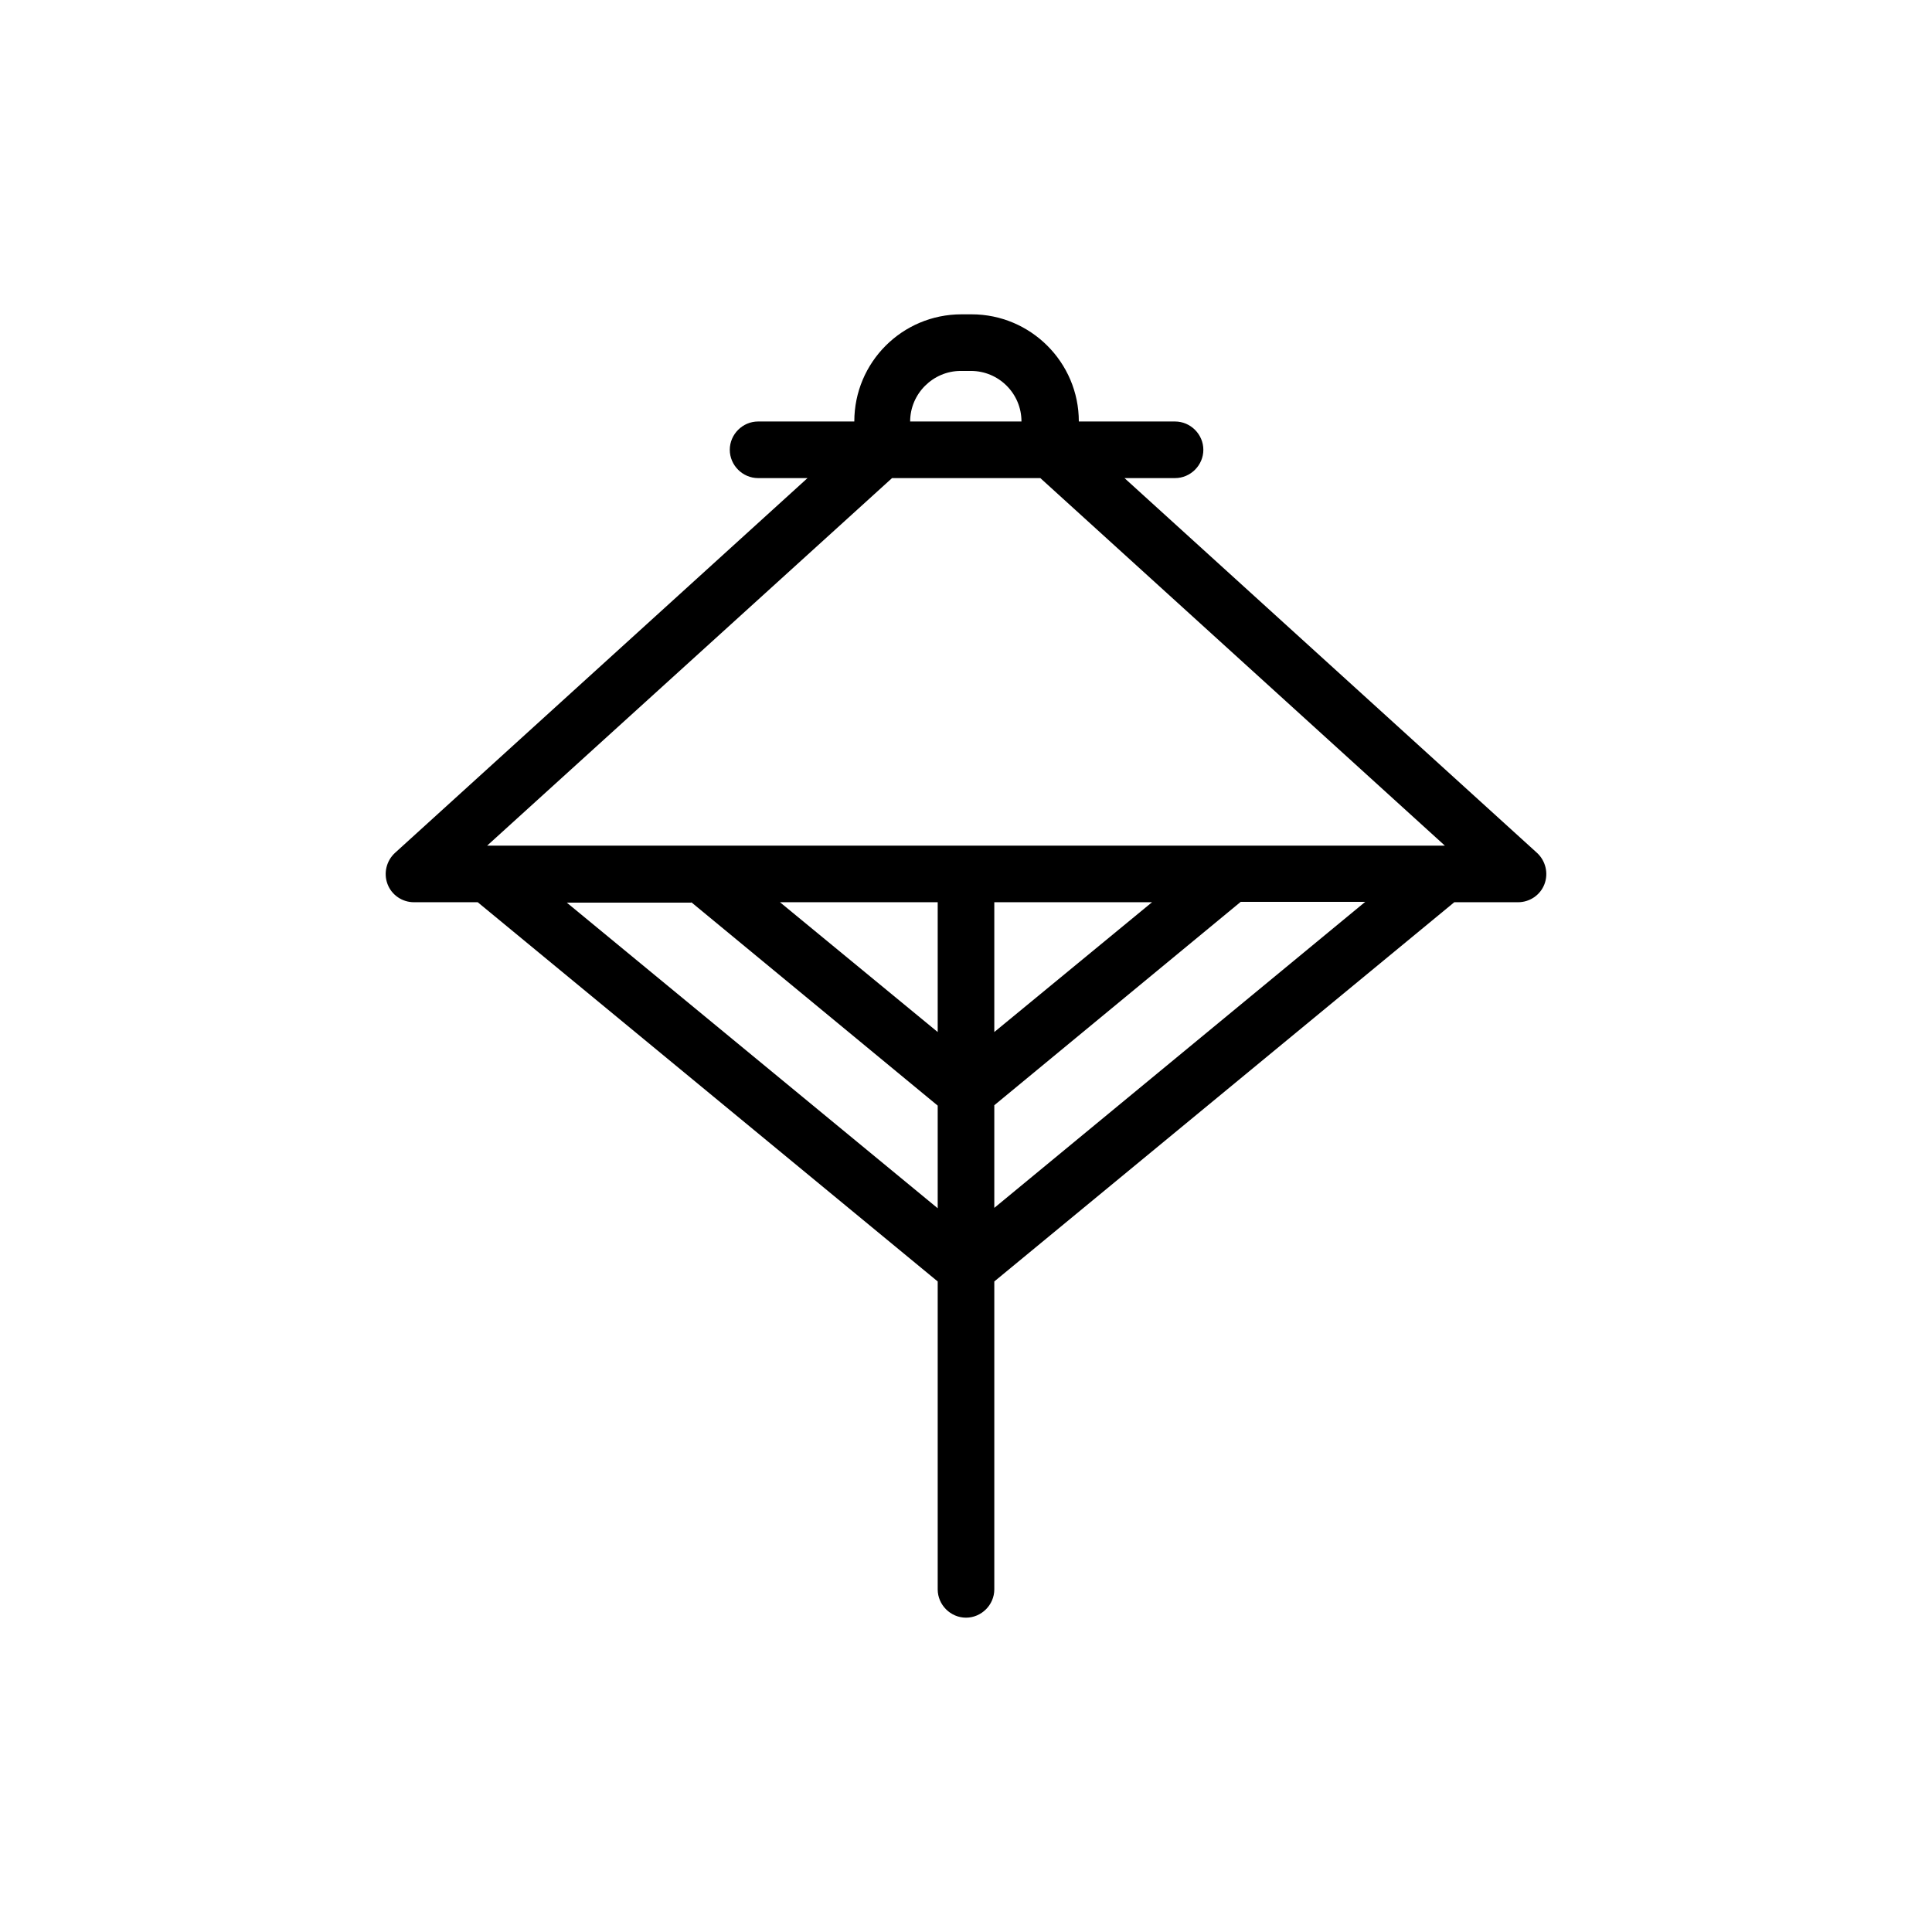
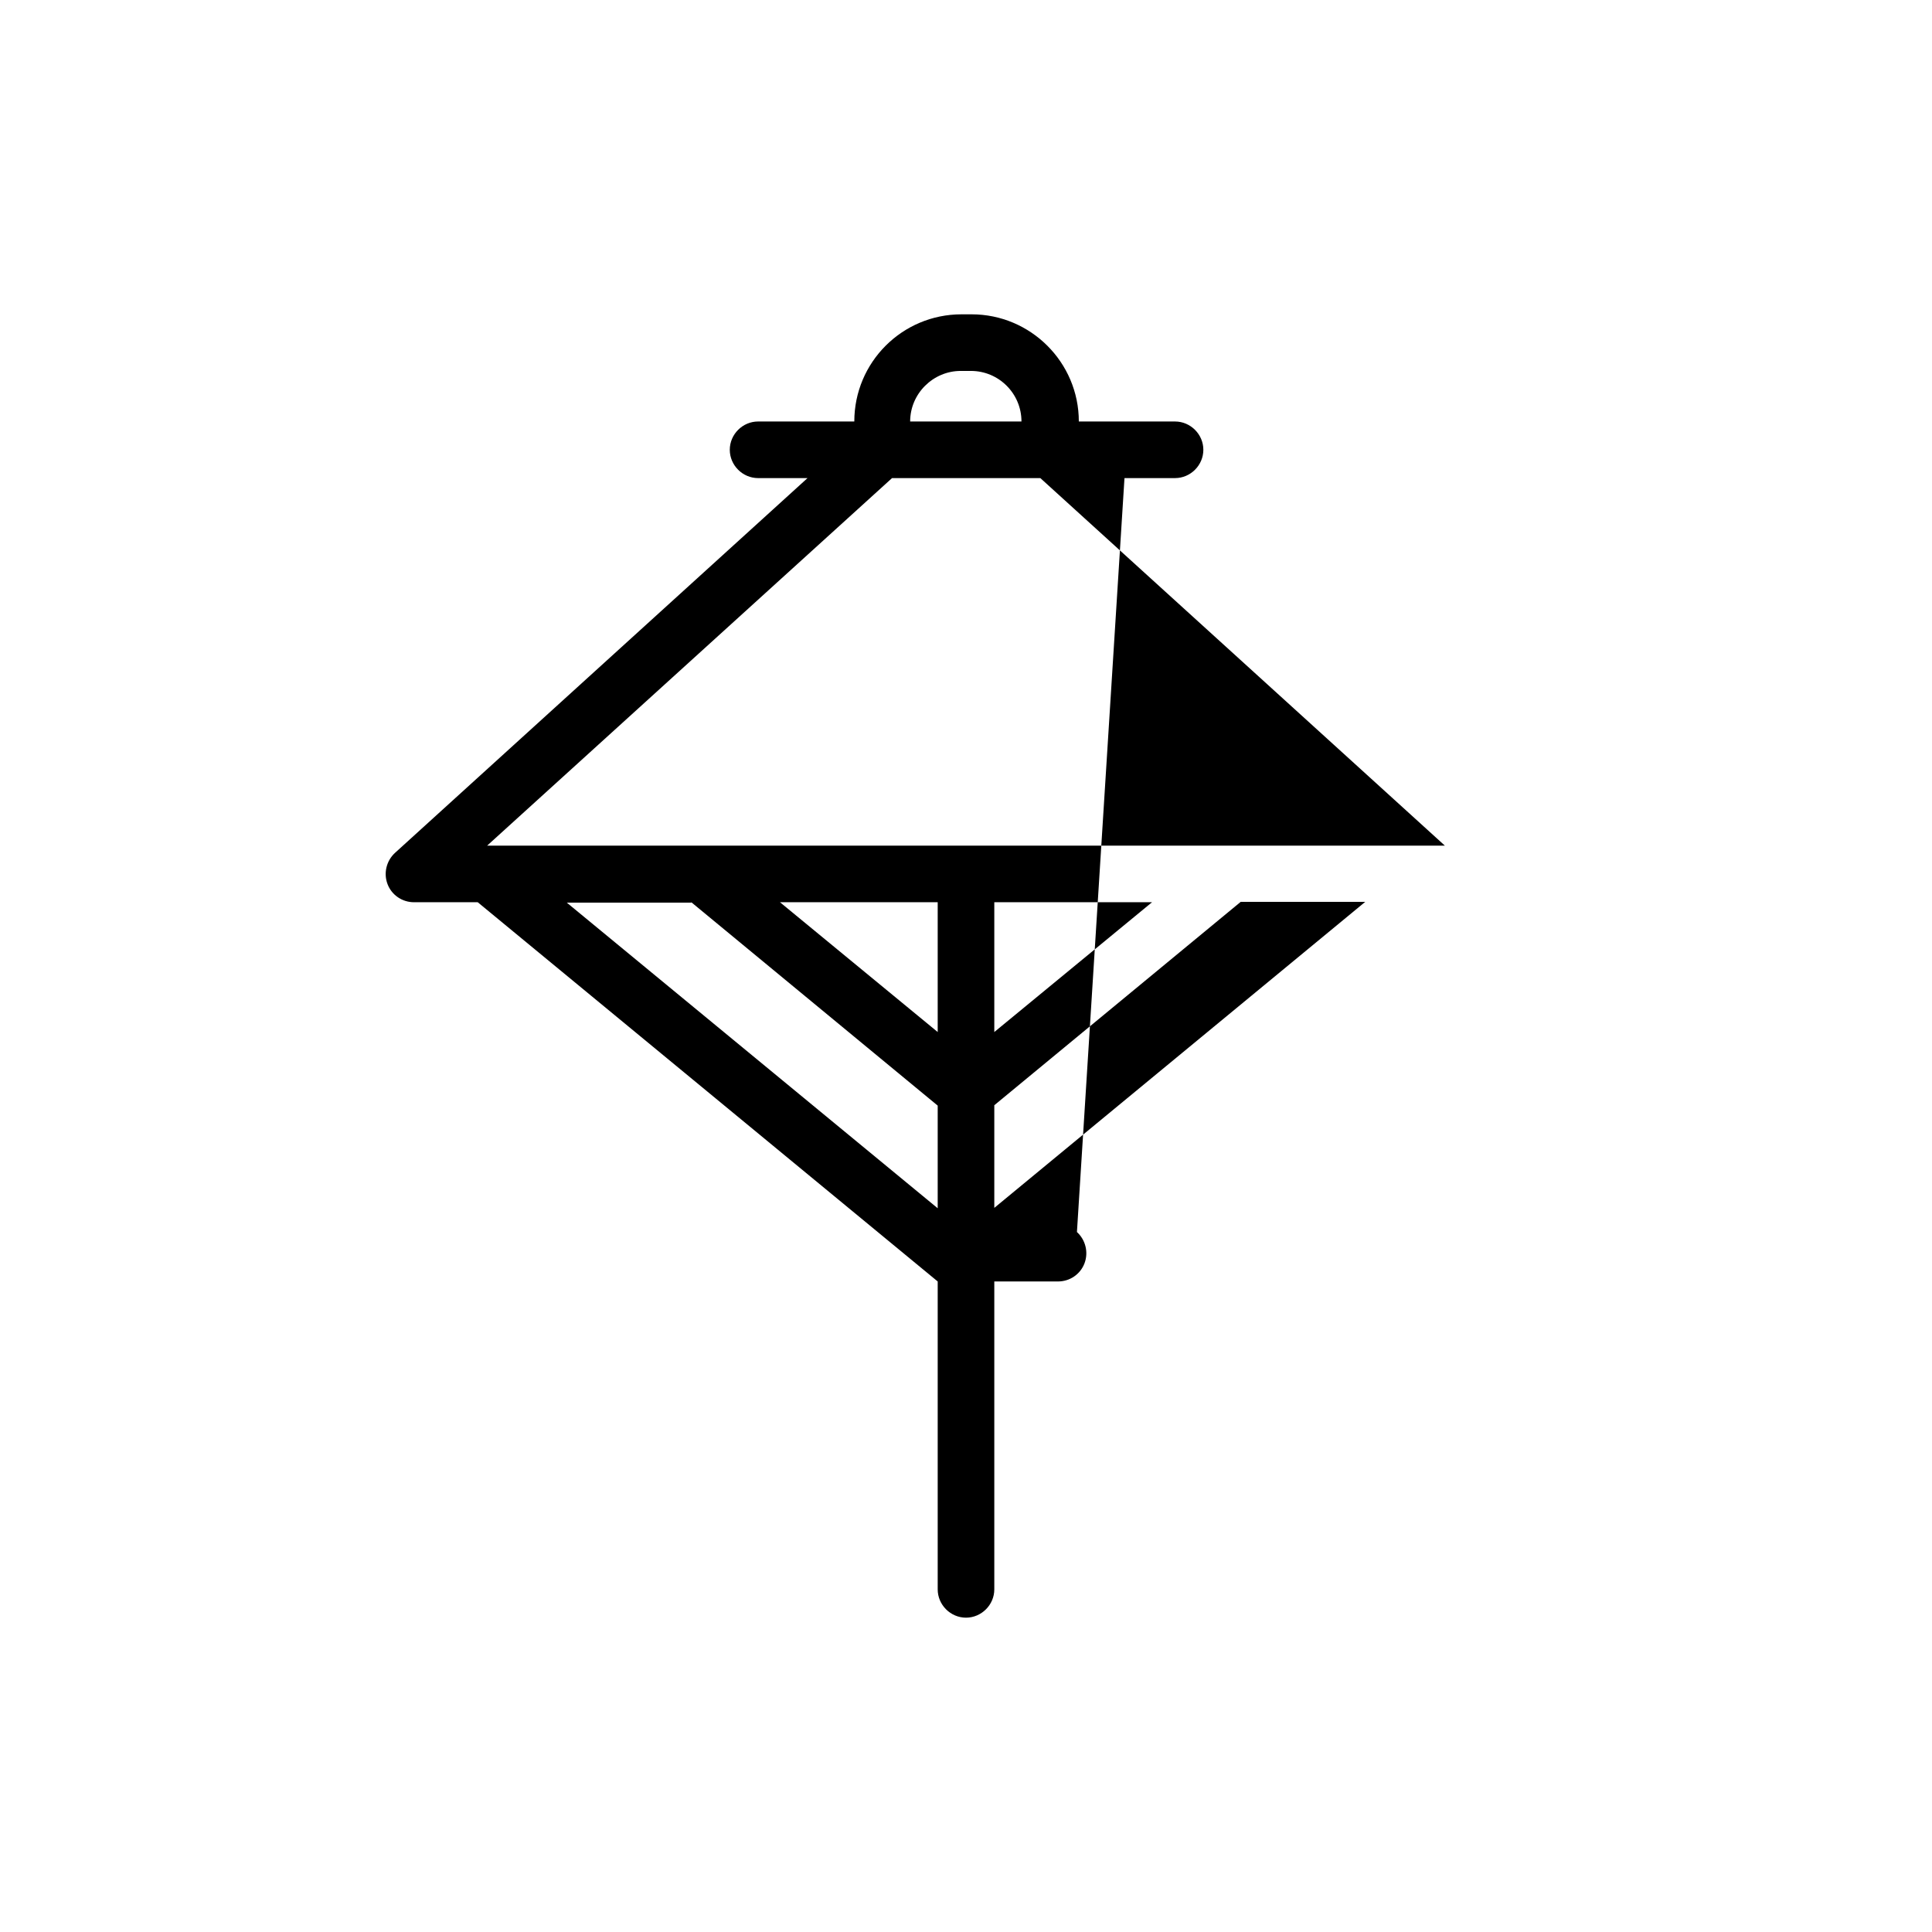
<svg xmlns="http://www.w3.org/2000/svg" fill="#000000" width="800px" height="800px" viewBox="0 0 512 512" enable-background="new 0 0 512 512" version="1.1" xml:space="preserve">
  <g id="Layer_1" />
  <g id="Layer_2">
    <g>
-       <path d="M298,126.7h13.4c4.1,0,7.5-3.4,7.5-7.5s-3.4-7.5-7.5-7.5h-25.5c0-15.7-12.8-28.4-28.4-28.4h-2.7    c-15.7,0-28.4,12.7-28.4,28.4h-25.5c-4.1,0-7.5,3.4-7.5,7.5s3.4,7.5,7.5,7.5H214L104.7,226c-2.3,2.1-3.1,5.4-2,8.3    c1.1,2.9,3.9,4.8,7,4.8h16.9l121.9,100.5v81.6c0,4.1,3.4,7.5,7.5,7.5s7.5-3.4,7.5-7.5v-81.6l121.9-100.5h16.9c3.1,0,5.9-1.9,7-4.8    c1.1-2.9,0.3-6.2-2-8.3L298,126.7z M254.6,98.3h2.7c7.4,0,13.4,6,13.4,13.4h-29.5C241.2,104.3,247.3,98.3,254.6,98.3z     M236.4,126.7h39.3l107.2,97.4h-0.1c0,0-0.1,0-0.1,0H256.1c0,0-0.1,0-0.1,0s-0.1,0-0.1,0h-70.1c0,0,0,0,0,0h-56.5c0,0-0.1,0-0.1,0    h-0.1L236.4,126.7z M206.7,239.1h41.8v34.4L206.7,239.1z M263.5,273.5v-34.4h41.8L263.5,273.5z M183.2,239.1l65.3,53.9v27.2    l-98.3-81H183.2z M263.5,320.1v-27.2l65.3-53.9h33L263.5,320.1z" />
+       <path d="M298,126.7h13.4c4.1,0,7.5-3.4,7.5-7.5s-3.4-7.5-7.5-7.5h-25.5c0-15.7-12.8-28.4-28.4-28.4h-2.7    c-15.7,0-28.4,12.7-28.4,28.4h-25.5c-4.1,0-7.5,3.4-7.5,7.5s3.4,7.5,7.5,7.5H214L104.7,226c-2.3,2.1-3.1,5.4-2,8.3    c1.1,2.9,3.9,4.8,7,4.8h16.9l121.9,100.5v81.6c0,4.1,3.4,7.5,7.5,7.5s7.5-3.4,7.5-7.5v-81.6h16.9c3.1,0,5.9-1.9,7-4.8    c1.1-2.9,0.3-6.2-2-8.3L298,126.7z M254.6,98.3h2.7c7.4,0,13.4,6,13.4,13.4h-29.5C241.2,104.3,247.3,98.3,254.6,98.3z     M236.4,126.7h39.3l107.2,97.4h-0.1c0,0-0.1,0-0.1,0H256.1c0,0-0.1,0-0.1,0s-0.1,0-0.1,0h-70.1c0,0,0,0,0,0h-56.5c0,0-0.1,0-0.1,0    h-0.1L236.4,126.7z M206.7,239.1h41.8v34.4L206.7,239.1z M263.5,273.5v-34.4h41.8L263.5,273.5z M183.2,239.1l65.3,53.9v27.2    l-98.3-81H183.2z M263.5,320.1v-27.2l65.3-53.9h33L263.5,320.1z" />
    </g>
  </g>
</svg>